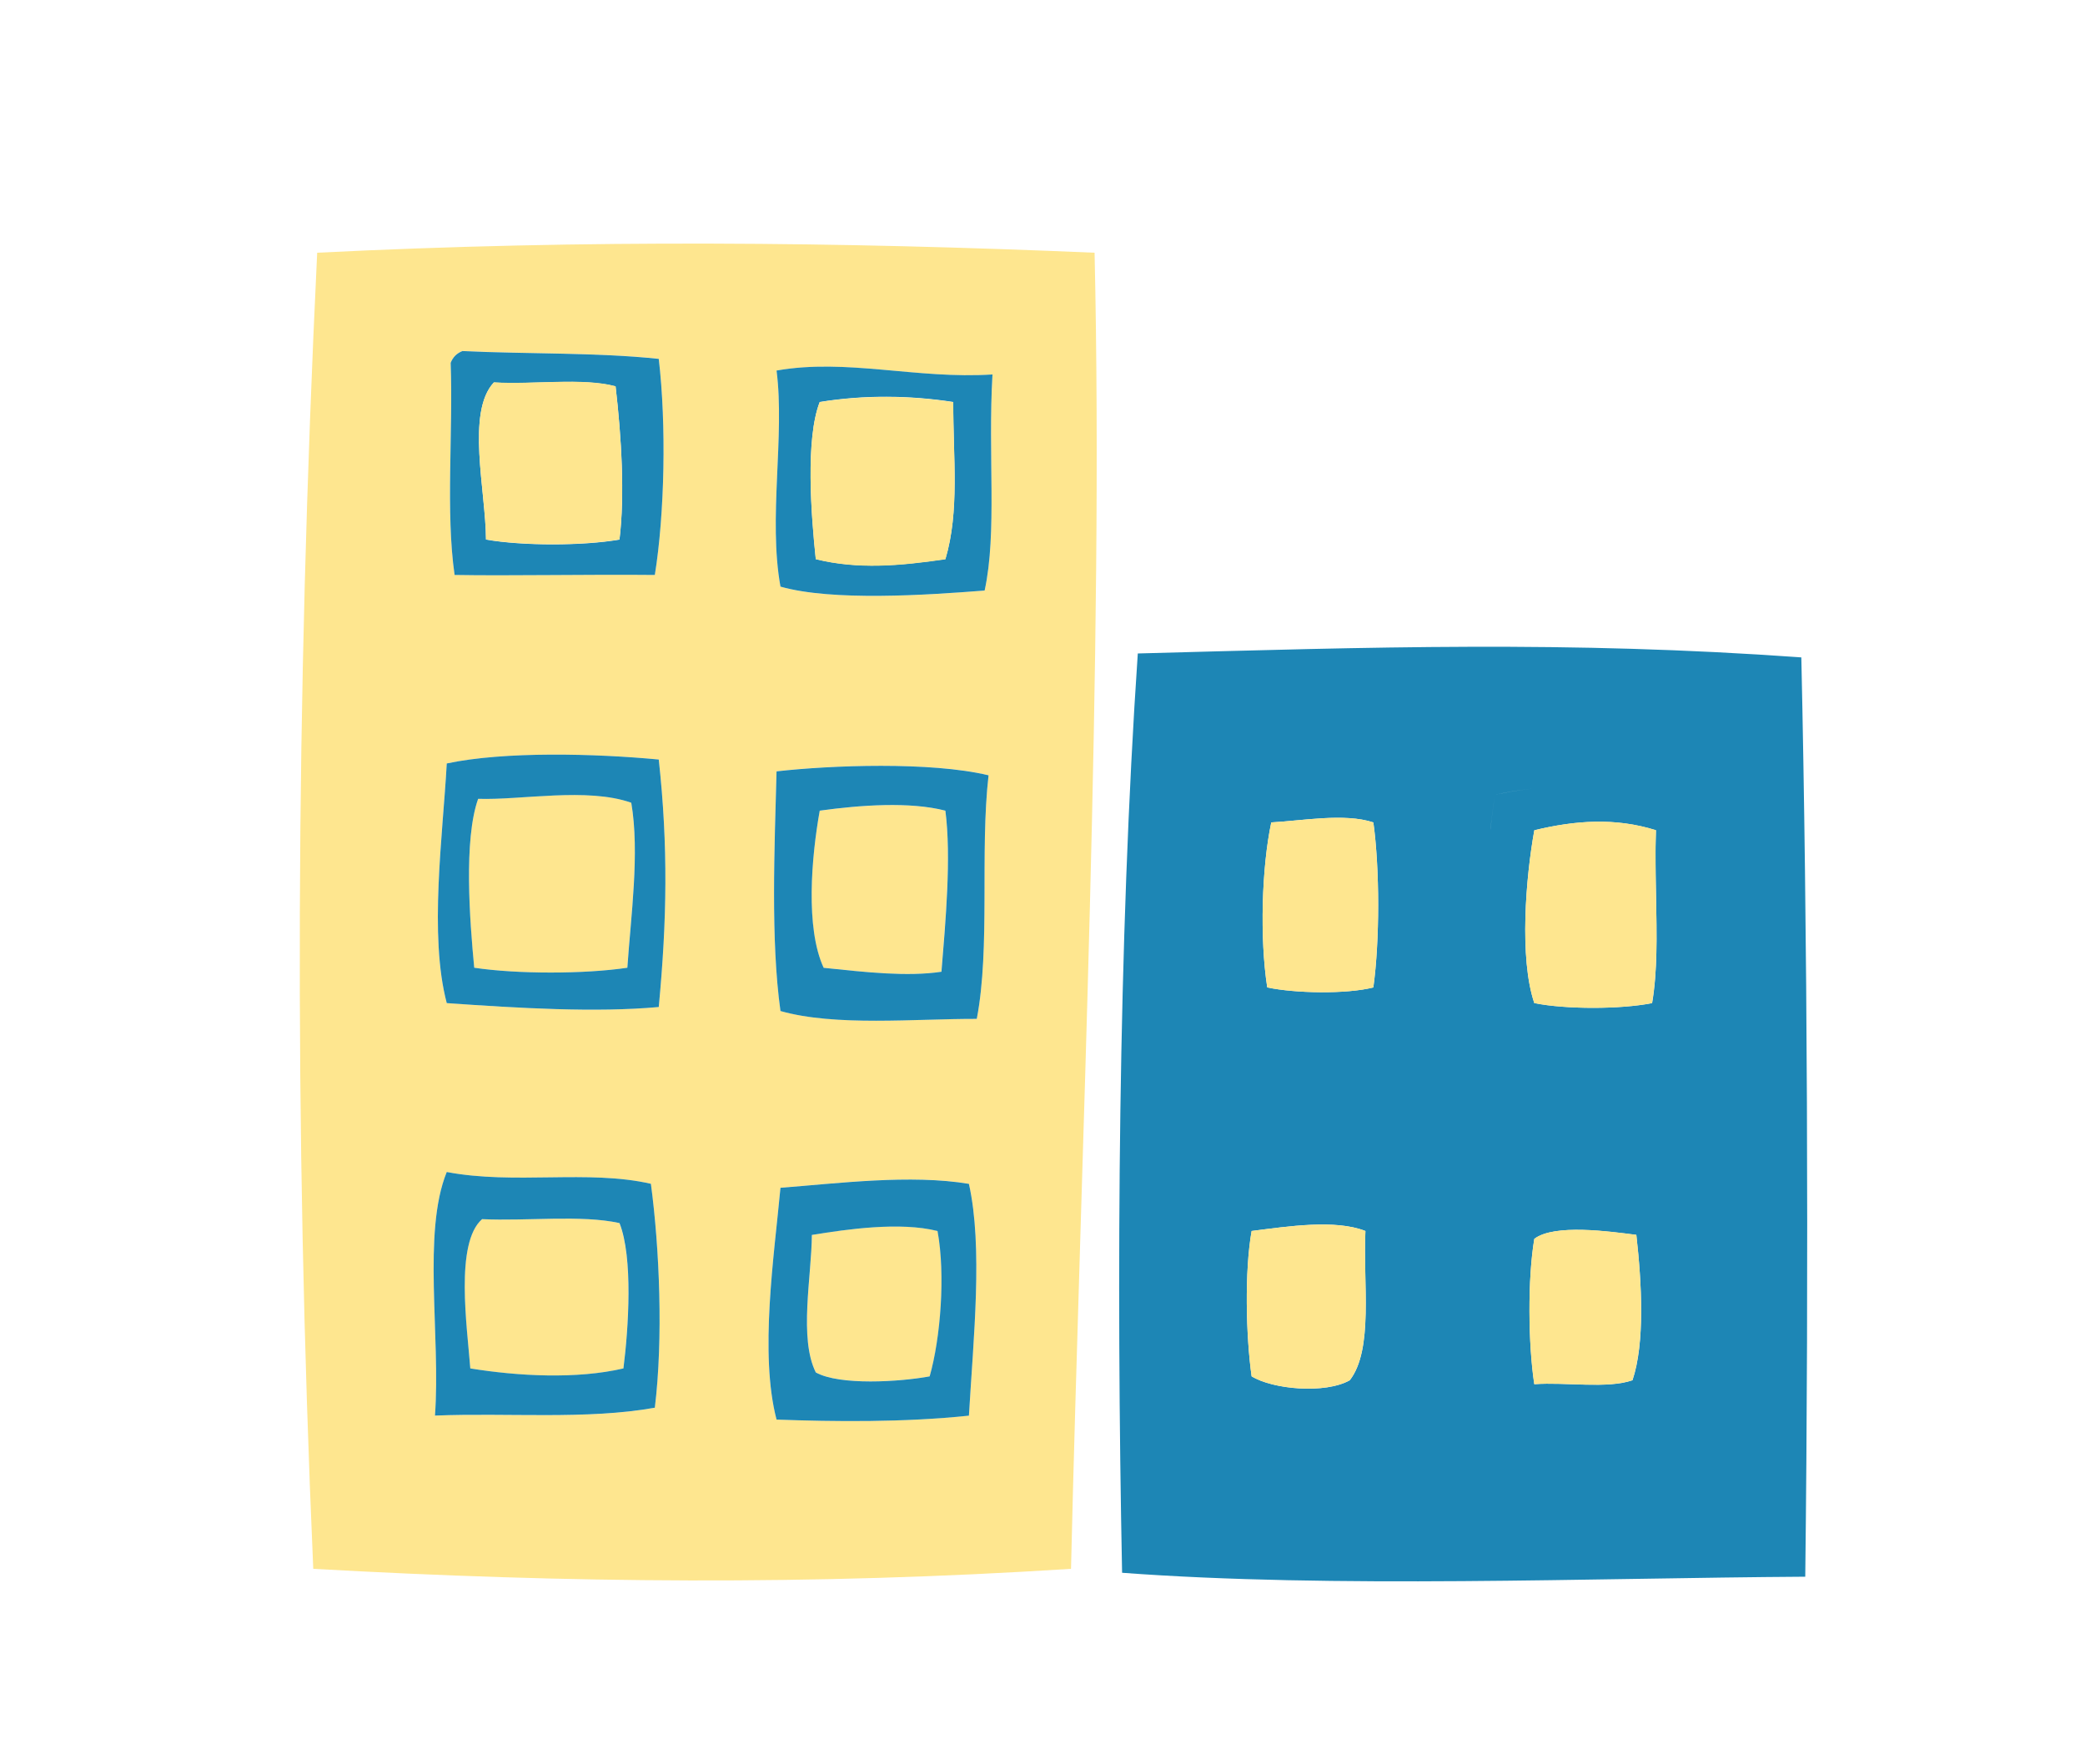
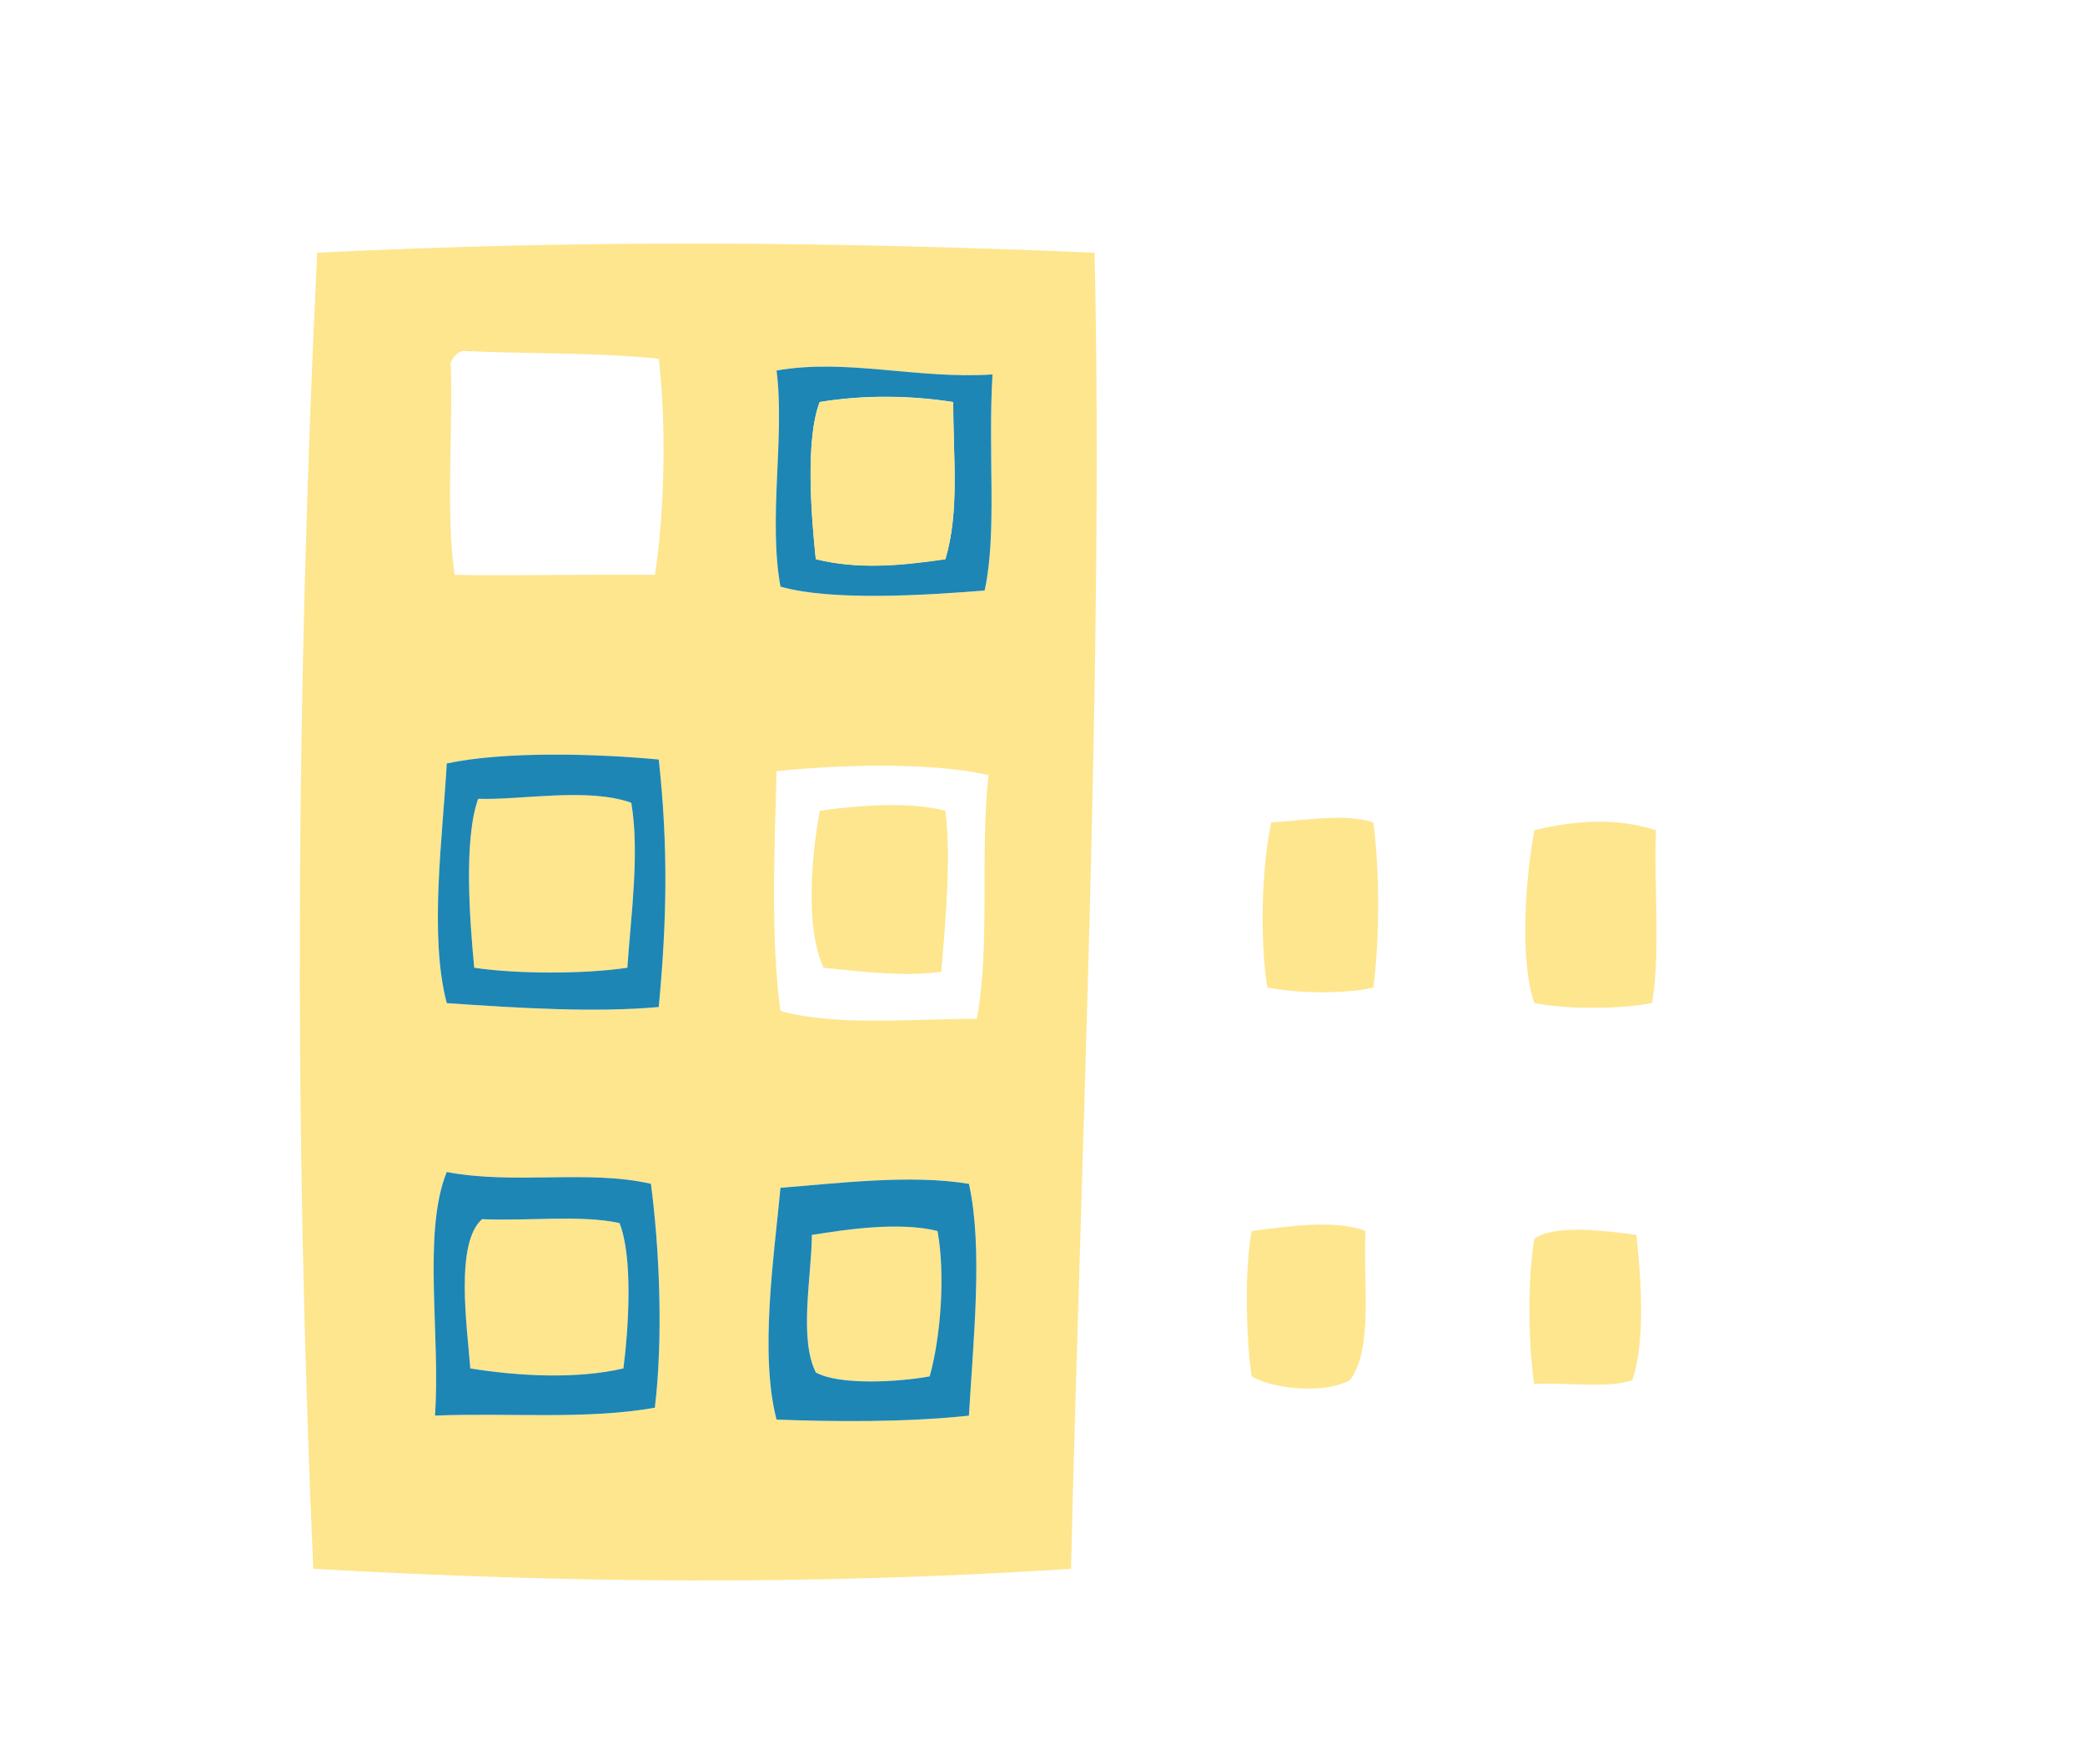
<svg xmlns="http://www.w3.org/2000/svg" xmlns:ns1="http://www.serif.com/" width="130px" height="110px" version="1.1" xml:space="preserve" style="fill-rule:evenodd;clip-rule:evenodd;stroke-linejoin:round;stroke-miterlimit:2;">
  <g transform="matrix(1,0,0,1,-534,-999)">
    <g id="index" transform="matrix(0.75,0,0,0.83,0,0)">
-       <rect x="0" y="0" width="1600" height="4500" style="fill:none;" />
      <g id="レイヤー-1" ns1:id="レイヤー 1" />
      <g transform="matrix(1,0,0,0.904,486.189,3604.09)">
        <g id="レイヤー-11" ns1:id="レイヤー 1" />
      </g>
      <g transform="matrix(1,0,0,0.904,670.933,3373.58)">
        <g id="レイヤー-12" ns1:id="レイヤー 1" />
      </g>
      <g transform="matrix(1,0,0,0.904,333.906,3591.57)">
        <g id="レイヤー-13" ns1:id="レイヤー 1">
          <g>
            <g id="レイヤー-14" ns1:id="レイヤー 1" />
          </g>
        </g>
      </g>
      <g transform="matrix(1.088,0,0,1.093,-436.389,-119.022)">
        <g transform="matrix(1,0,0,0.9,-681.847,-922.48)">
-           <path d="M1874.99,2419.73C1875.45,2440.26 1875.57,2466.59 1875.29,2489.93C1858.98,2490.03 1839.19,2490.83 1823.09,2489.63C1822.64,2467.18 1822.79,2441.46 1824.29,2419.43C1842.25,2418.95 1857.15,2418.45 1874.99,2419.73ZM1838.86,2477.68C1840.61,2477.67 1842.3,2477.6 1843.79,2477.33C1844.28,2472.39 1844.28,2465.47 1843.79,2460.53C1841.95,2460.35 1839.35,2460.13 1836.86,2460.12C1839.35,2460.13 1841.95,2460.35 1843.79,2460.53C1844.28,2465.47 1844.28,2472.39 1843.79,2477.33C1842.3,2477.6 1840.61,2477.67 1838.86,2477.68L1838.86,2477.68ZM1832.65,2477.59C1831.95,2477.59 1831.26,2477.6 1830.59,2477.63L1830.59,2477.63C1831.26,2477.6 1831.95,2477.59 1832.65,2477.59ZM1832.99,2463.53C1832.44,2466.61 1832.55,2471.54 1832.99,2474.63C1834.61,2475.63 1838.62,2475.99 1840.49,2474.93C1842.32,2472.56 1841.49,2467.54 1841.68,2463.53C1839.38,2462.62 1835.74,2463.18 1832.99,2463.53ZM1854.59,2464.13C1854.07,2467.18 1854.12,2472.18 1854.59,2475.23C1857.01,2475.06 1860.15,2475.6 1862.09,2474.93C1863.05,2472.09 1862.8,2467.52 1862.38,2463.83C1860.35,2463.57 1856.12,2462.97 1854.59,2464.13ZM1866.25,2466.19C1866.25,2468.57 1866.12,2471.15 1865.97,2473.65C1866.12,2471.15 1866.25,2468.57 1866.25,2466.19L1866.25,2466.19ZM1851.79,2463.27C1851.34,2464.98 1851.19,2467.07 1851.19,2469.24C1851.19,2467.07 1851.34,2464.98 1851.79,2463.27ZM1856.01,2460.56C1857.09,2460.58 1858.16,2460.61 1859.23,2460.65C1858.16,2460.61 1857.09,2460.58 1856.01,2460.56ZM1850.92,2439.99C1850.92,2443.17 1851.07,2446.37 1851.29,2449.13C1855.06,2449.37 1859.59,2449.72 1863.58,2449.62C1859.59,2449.72 1855.06,2449.37 1851.29,2449.13C1851.07,2446.37 1850.92,2443.17 1850.92,2439.99ZM1845.17,2447.67C1845.11,2447.96 1845.05,2448.25 1844.99,2448.53C1841.02,2449.07 1835.07,2449.06 1831.49,2448.23L1831.49,2448.23C1835.07,2449.06 1841.02,2449.07 1844.99,2448.53C1845.05,2448.25 1845.11,2447.96 1845.17,2447.67ZM1854.59,2432.93C1853.94,2436.48 1853.42,2442.7 1854.59,2446.13C1856.99,2446.61 1861.18,2446.61 1863.59,2446.13C1864,2443.75 1863.95,2440.9 1863.89,2438.05C1863.86,2436.31 1863.82,2434.57 1863.88,2432.93C1860.76,2431.95 1857.7,2432.18 1854.59,2432.93ZM1834.49,2432.33C1833.76,2435.75 1833.6,2441.18 1834.18,2444.93C1836.28,2445.38 1840.2,2445.46 1842.29,2444.93C1842.78,2441.37 1842.78,2435.89 1842.29,2432.33C1840.09,2431.6 1836.81,2432.21 1834.49,2432.33ZM1867.07,2438.25C1867.07,2438.2 1867.07,2438.14 1867.07,2438.09L1867.07,2438.09C1867.07,2438.2 1867.07,2438.3 1867.07,2438.4L1867.07,2438.25ZM1866.97,2433.87C1866.9,2432.51 1866.77,2431.19 1866.59,2429.93C1864.23,2429.7 1861.23,2429.52 1858.34,2429.55C1861.23,2429.52 1864.23,2429.7 1866.59,2429.93C1866.77,2431.19 1866.9,2432.51 1866.97,2433.87ZM1845.59,2429.63C1845.67,2431 1845.75,2432.4 1845.81,2433.8C1845.75,2432.4 1845.67,2431 1845.59,2429.63L1845.59,2429.63ZM1851.25,2432.77C1851.34,2431.88 1851.45,2431.03 1851.59,2430.23C1852.45,2430.02 1853.44,2429.86 1854.51,2429.75C1853.44,2429.86 1852.45,2430.01 1851.59,2430.23C1851.44,2431.07 1851.33,2431.97 1851.23,2432.91L1851.25,2432.77ZM1841.48,2429.38C1838.5,2429.16 1835.21,2428.94 1832.36,2429.4C1835.21,2428.94 1838.5,2429.16 1841.48,2429.38Z" style="fill:rgb(29,134,181);" />
-         </g>
+           </g>
        <g transform="matrix(1,0,0,0.9,1115.14,1253.88)">
          <path d="M0,42.05C-0.485,47.25 -1.614,54.721 -0.3,59.75C4.095,59.911 9.446,59.973 14.4,59.45C14.744,53.535 15.479,46.587 14.4,41.75C9.939,41.008 4.377,41.714 0,42.05M-25.5,40.851C-27.375,45.475 -25.958,53.393 -26.4,59.45C-20.815,59.226 -14.8,59.779 -9.6,58.85C-8.956,53.568 -9.239,46.717 -9.9,41.75C-14.704,40.652 -20.321,41.835 -25.5,40.851M-0.3,10.25C-0.452,16.054 -0.757,23.133 0,28.55C4.207,29.743 10.314,29.134 15,29.151C16.046,23.696 15.229,16.379 15.9,10.55C11.484,9.49 3.816,9.781 -0.3,10.25M-25.5,9.651C-25.796,15.136 -26.868,22.77 -25.5,27.95C-19.96,28.34 -14.113,28.685 -9.3,28.25C-8.675,21.635 -8.575,15.99 -9.3,9.351C-14.138,8.893 -21.082,8.71 -25.5,9.651M-0.3,-20.349C0.345,-15.363 -0.945,-9.055 0,-3.849C3.983,-2.721 11.136,-3.202 15.6,-3.55C16.561,-7.962 15.841,-13.902 16.2,-20.05C10.416,-19.676 5.058,-21.293 -0.3,-20.349M-24.3,-21.849C-24.732,-21.681 -25.032,-21.382 -25.2,-20.949C-25.006,-15.643 -25.592,-9.557 -24.9,-4.75C-20.712,-4.674 -14.704,-4.802 -9.6,-4.75C-8.849,-9.41 -8.71,-16.246 -9.3,-21.25C-14.001,-21.749 -19.337,-21.611 -24.3,-21.849M24,-29.349C24.703,1.413 22.948,39.374 22.2,71.151C2.316,72.426 -16.255,72.24 -35.7,71.151C-37.185,37.256 -37.045,4.821 -35.4,-29.349C-14.829,-30.376 4.602,-30.177 24,-29.349" style="fill:rgb(254,230,143);" />
        </g>
        <g transform="matrix(1,0,0,0.9,1093.24,1247.52)">
-           <path d="M0,-12.375C-2.133,-10.093 -0.622,-4.12 -0.6,-0.376C2.187,0.111 6.813,0.111 9.6,-0.376C10.01,-3.734 9.76,-8.113 9.3,-12.075C6.776,-12.752 3.018,-12.192 0,-12.375M12.6,-14.176C13.189,-9.172 13.051,-2.336 12.3,2.324C7.196,2.272 1.188,2.4 -3,2.324C-3.692,-2.483 -3.106,-8.569 -3.3,-13.875C-3.132,-14.308 -2.832,-14.607 -2.4,-14.775C2.563,-14.537 7.899,-14.675 12.6,-14.176" style="fill:rgb(29,134,181);" />
-         </g>
+           </g>
        <g transform="matrix(1,0,0,0.9,1118.14,1248.42)">
          <path d="M0,-11.885C-1.106,-9.039 -0.65,-3.208 -0.3,0.114C2.927,0.903 6.06,0.631 9.6,0.114C10.693,-3.565 10.188,-7.617 10.2,-11.885C6.858,-12.4 3.374,-12.434 0,-11.885M13.2,-13.986C12.841,-7.838 13.561,-1.898 12.6,2.514C8.136,2.862 0.983,3.344 -3,2.215C-3.945,-2.991 -2.655,-9.299 -3.3,-14.285C2.058,-15.229 7.416,-13.612 13.2,-13.986" style="fill:rgb(29,134,181);" />
        </g>
        <g transform="matrix(-0.763,-0.581,-0.646,0.687,1089.37,1242.66)">
-           <path d="M-5.737,-13.612C-8.647,-10.884 -11.667,-7.703 -13.523,-4.874C-11.711,-2.702 -8.179,0.286 -5.737,1.714C-3.301,-1.13 1.711,-4.713 1.556,-7.833C-0.866,-9.643 -3.374,-12.499 -5.737,-13.612" style="fill:rgb(254,230,143);" />
-         </g>
+           </g>
        <g transform="matrix(-0.753,-0.593,-0.659,0.677,1114.83,1244.18)">
          <path d="M-5.445,-14.285C-8.247,-11.065 -11.295,-8.349 -12.895,-4.86C-10.572,-2.14 -8.393,0.128 -5.445,1.659C-2.993,-0.609 1.189,-4.698 2.231,-7.568C0.054,-10.202 -2.591,-12.472 -5.445,-14.285" style="fill:rgb(254,230,143);" />
        </g>
        <g transform="matrix(-0.724,-0.621,-0.69,0.652,1089.15,1270.72)">
          <path d="M-6.382,-14.45C-9.49,-12.135 -12.364,-8.114 -14.854,-5.119C-12.825,-2.511 -9.086,1.05 -6.382,2.95C-3.643,0.575 0.947,-3.562 2.297,-6.598C-0.131,-8.752 -3.121,-12.99 -6.382,-14.45" style="fill:rgb(254,230,143);" />
        </g>
        <g transform="matrix(-0.79,-0.551,-0.613,0.711,1114.89,1272.65)">
          <path d="M-5.498,-13.875C-8.029,-11.367 -10.747,-7.116 -12.795,-3.969C-10.983,-2.068 -8.277,-0.416 -5.498,1.307C-2.516,-0.241 0.421,-4.807 2.09,-7.994C-0.119,-10.255 -2.935,-12.772 -5.498,-13.875" style="fill:rgb(254,230,143);" />
        </g>
        <g transform="matrix(-0.841,-0.487,-0.541,0.757,1149.54,1274.89)">
          <path d="M-4.198,-13.624C-6.536,-10.895 -9.499,-6.285 -11.012,-3.026C-9.545,-1.457 -6.203,0.596 -4.198,1.355C-1.671,-1.485 1.128,-6.136 2.363,-9.406C0.473,-10.764 -1.953,-13.055 -4.198,-13.624" style="fill:rgb(254,230,143);" />
        </g>
        <g transform="matrix(-0.817,-0.518,-0.576,0.736,1169.21,1274.93)">
          <path d="M-5.515,-14.449C-7.862,-10.813 -11.21,-7.003 -12.873,-3.485C-11.182,-1.703 -7.762,0.706 -5.515,1.698C-2.588,-0.44 0.573,-5.819 2.087,-9.092C-0.024,-11.499 -2.397,-13.453 -5.515,-14.449" style="fill:rgb(254,230,143);" />
        </g>
        <g transform="matrix(-0.698,-0.645,-0.716,0.628,1088.99,1299.05)">
          <path d="M-5.762,-13.715C-8.365,-12.634 -11.994,-8.612 -13.924,-6.186C-12.032,-3.05 -8.745,-0.018 -5.762,2.197C-3.327,0.16 1.929,-3.628 1.778,-6.401C-0.736,-8.75 -3.238,-12.053 -5.762,-13.715" style="fill:rgb(254,230,143);" />
        </g>
        <g transform="matrix(-0.787,-0.555,-0.617,0.708,1148.58,1301.59)">
          <path d="M-4.134,-12.973C-6.456,-9.701 -10.199,-6.256 -10.221,-3.261C-9.403,-1.277 -6.027,0.915 -4.134,1.13C-1.887,-1.039 1.244,-4.852 2.714,-7.606C0.758,-9.58 -1.757,-12.266 -4.134,-12.973" style="fill:rgb(254,230,143);" />
        </g>
        <g transform="matrix(-0.758,-0.587,-0.653,0.682,1114.75,1300.54)">
          <path d="M-5.154,-13.006C-7.809,-10.873 -10.676,-6.937 -11.942,-4.203C-10.498,-2.406 -7.195,0.826 -5.154,1.246C-2.468,0.123 -0.135,-4.083 1.925,-6.515C0.174,-8.603 -2.518,-11.687 -5.154,-13.006" style="fill:rgb(254,230,143);" />
        </g>
        <g transform="matrix(-0.825,-0.508,-0.565,0.743,1170.47,1301.98)">
          <path d="M-3.906,-12.117C-6.329,-9.308 -9.113,-5.676 -9.927,-2.786C-8.707,-1.146 -5.811,0.183 -3.906,1.696C-1.795,-0.56 1.065,-4.658 2.361,-7.464C1.746,-9.288 -2.077,-11.182 -3.906,-12.117" style="fill:rgb(254,230,143);" />
        </g>
        <g transform="matrix(1,0,0,0.9,1092.04,1276.42)">
          <path d="M0,-12.693C-1.116,-9.563 -0.645,-3.402 -0.3,0.206C2.968,0.696 8.132,0.696 11.4,0.206C11.662,-3.68 12.354,-8.573 11.7,-12.393C8.333,-13.586 3.244,-12.578 0,-12.693M13.8,-15.693C14.525,-9.053 14.425,-3.409 13.8,3.206C8.987,3.641 3.14,3.296 -2.399,2.907C-3.768,-2.274 -2.696,-9.908 -2.399,-15.393C2.019,-16.334 8.962,-16.151 13.8,-15.693" style="fill:rgb(29,134,181);" />
        </g>
        <g transform="matrix(1,0,0,0.9,1118.14,1277.27)">
-           <path d="M0,-12.733C-0.633,-9.191 -1.109,-3.783 0.3,-0.733C3.552,-0.392 6.703,-0.041 9.3,-0.433C9.608,-4.175 10.064,-9.2 9.6,-12.733C6.899,-13.431 3.131,-13.167 0,-12.733M12.9,-15.433C12.229,-9.604 13.046,-2.287 12,3.167C7.314,3.151 1.207,3.76 -3,2.567C-3.757,-2.85 -3.452,-9.929 -3.3,-15.733C0.816,-16.202 8.484,-16.493 12.9,-15.433" style="fill:rgb(29,134,181);" />
-         </g>
+           </g>
        <g transform="matrix(1,0,0,0.9,1092.34,1304.26)">
          <path d="M0,-11.529C-2.092,-9.702 -1.139,-3.295 -0.9,-0.13C2.768,0.463 7.233,0.702 10.8,-0.13C11.192,-3.204 11.542,-8.61 10.5,-11.229C7.549,-11.879 3.437,-11.366 0,-11.529M12.9,-14.229C13.561,-9.262 13.844,-2.412 13.2,2.87C8,3.799 1.985,3.246 -3.6,3.471C-3.158,-2.587 -4.576,-10.505 -2.7,-15.129C2.479,-14.144 8.096,-15.328 12.9,-14.229" style="fill:rgb(29,134,181);" />
        </g>
        <g transform="matrix(1,0,0,0.9,1117.54,1303.68)">
          <path d="M0,-9.679C-0.026,-6.491 -1.002,-1.783 0.3,0.821C2.121,1.835 6.733,1.541 9,1.121C9.824,-1.777 10.22,-6.63 9.6,-9.979C6.742,-10.699 2.69,-10.118 0,-9.679M12,-13.579C13.079,-8.742 12.344,-1.794 12,4.121C7.046,4.643 1.695,4.582 -2.7,4.421C-4.014,-0.609 -2.885,-8.079 -2.4,-13.28C1.978,-13.616 7.539,-14.322 12,-13.579" style="fill:rgb(29,134,181);" />
        </g>
      </g>
      <g id="レイヤー-15" ns1:id="レイヤー 1" />
      <g id="_----1---------" ns1:id="##  1   ######" transform="matrix(1,0,0,0.904,-2.78,50.922)">
        <g transform="matrix(1,0,0,1,44,-56.666)">
          <g>
            <g transform="matrix(1.333,0,0,1.333,635.941,511.702)">
              <g id="レイヤー-2" ns1:id="レイヤー 2" />
            </g>
          </g>
        </g>
      </g>
    </g>
    <g transform="matrix(0.318,0,0,0.318,7707,4337.69)">
      <g transform="matrix(3.144,-0,-0,3.144,-22550.3,-10496.1)" />
    </g>
    <g transform="matrix(0.321,0,0,0.321,7602,4339.91)">
      <g transform="matrix(3.114,-0,-0,3.114,-22012.7,-10405)" />
    </g>
    <g id="_2" ns1:id="2" />
  </g>
</svg>